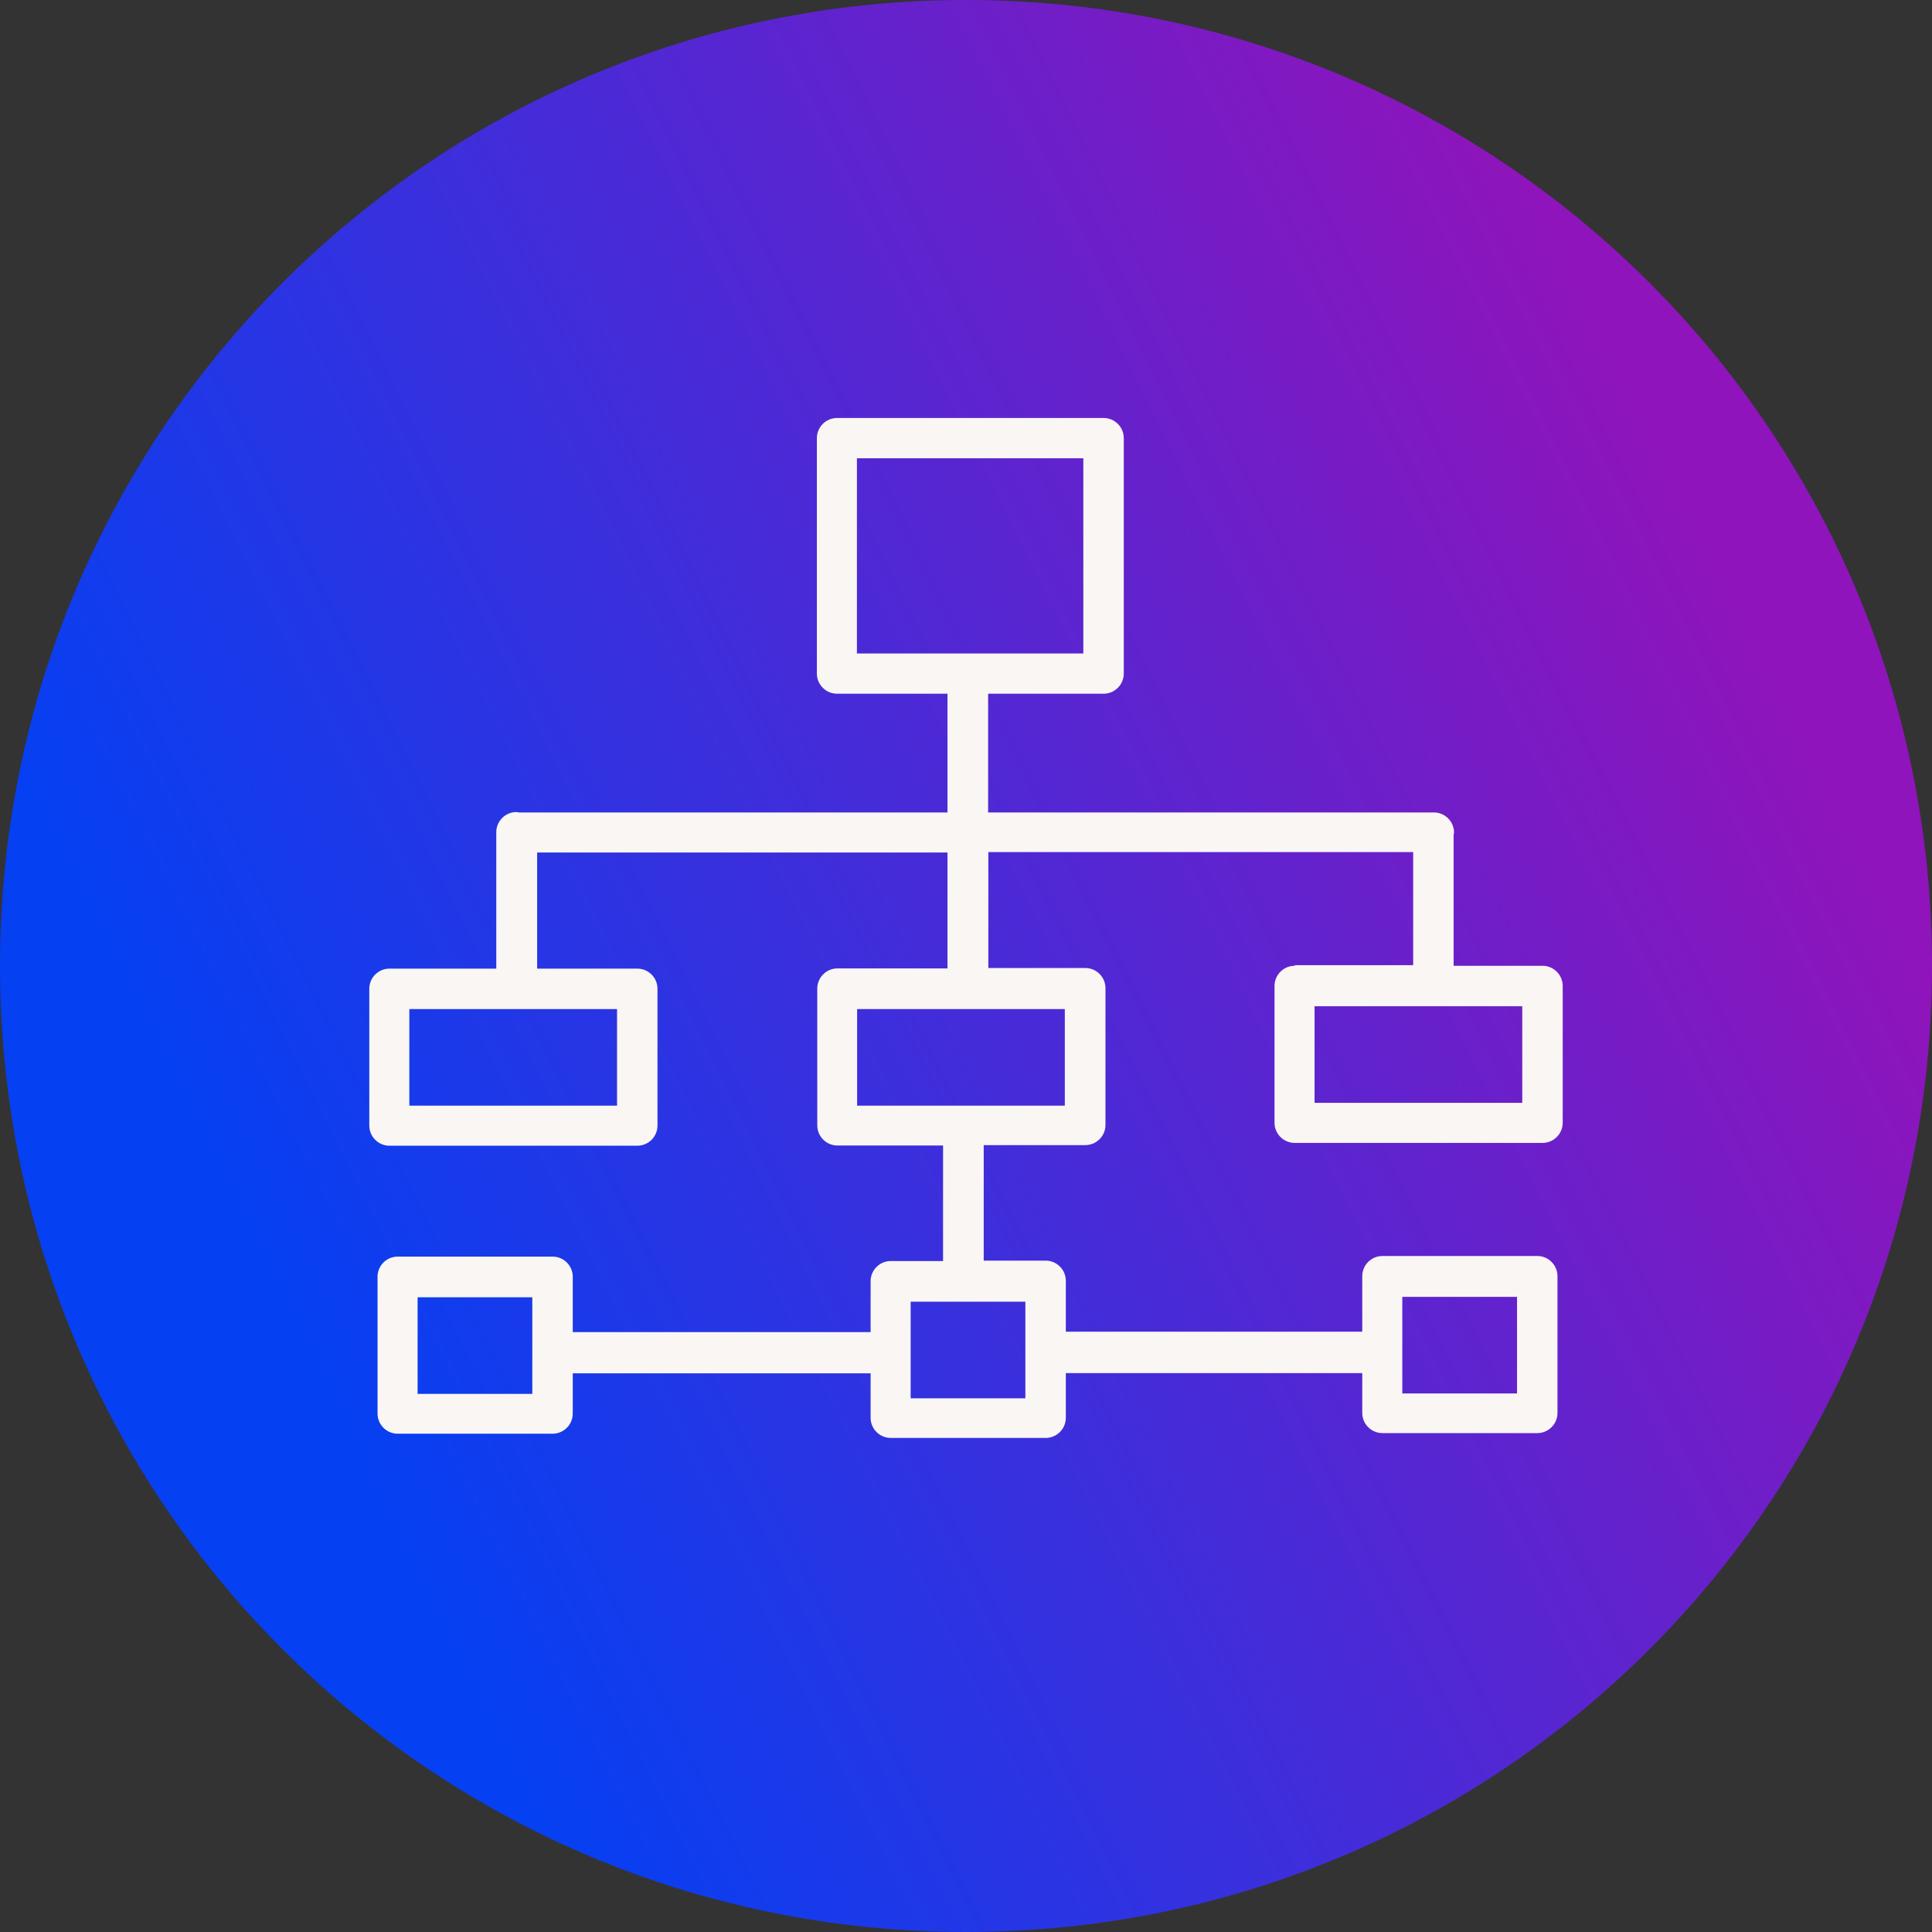
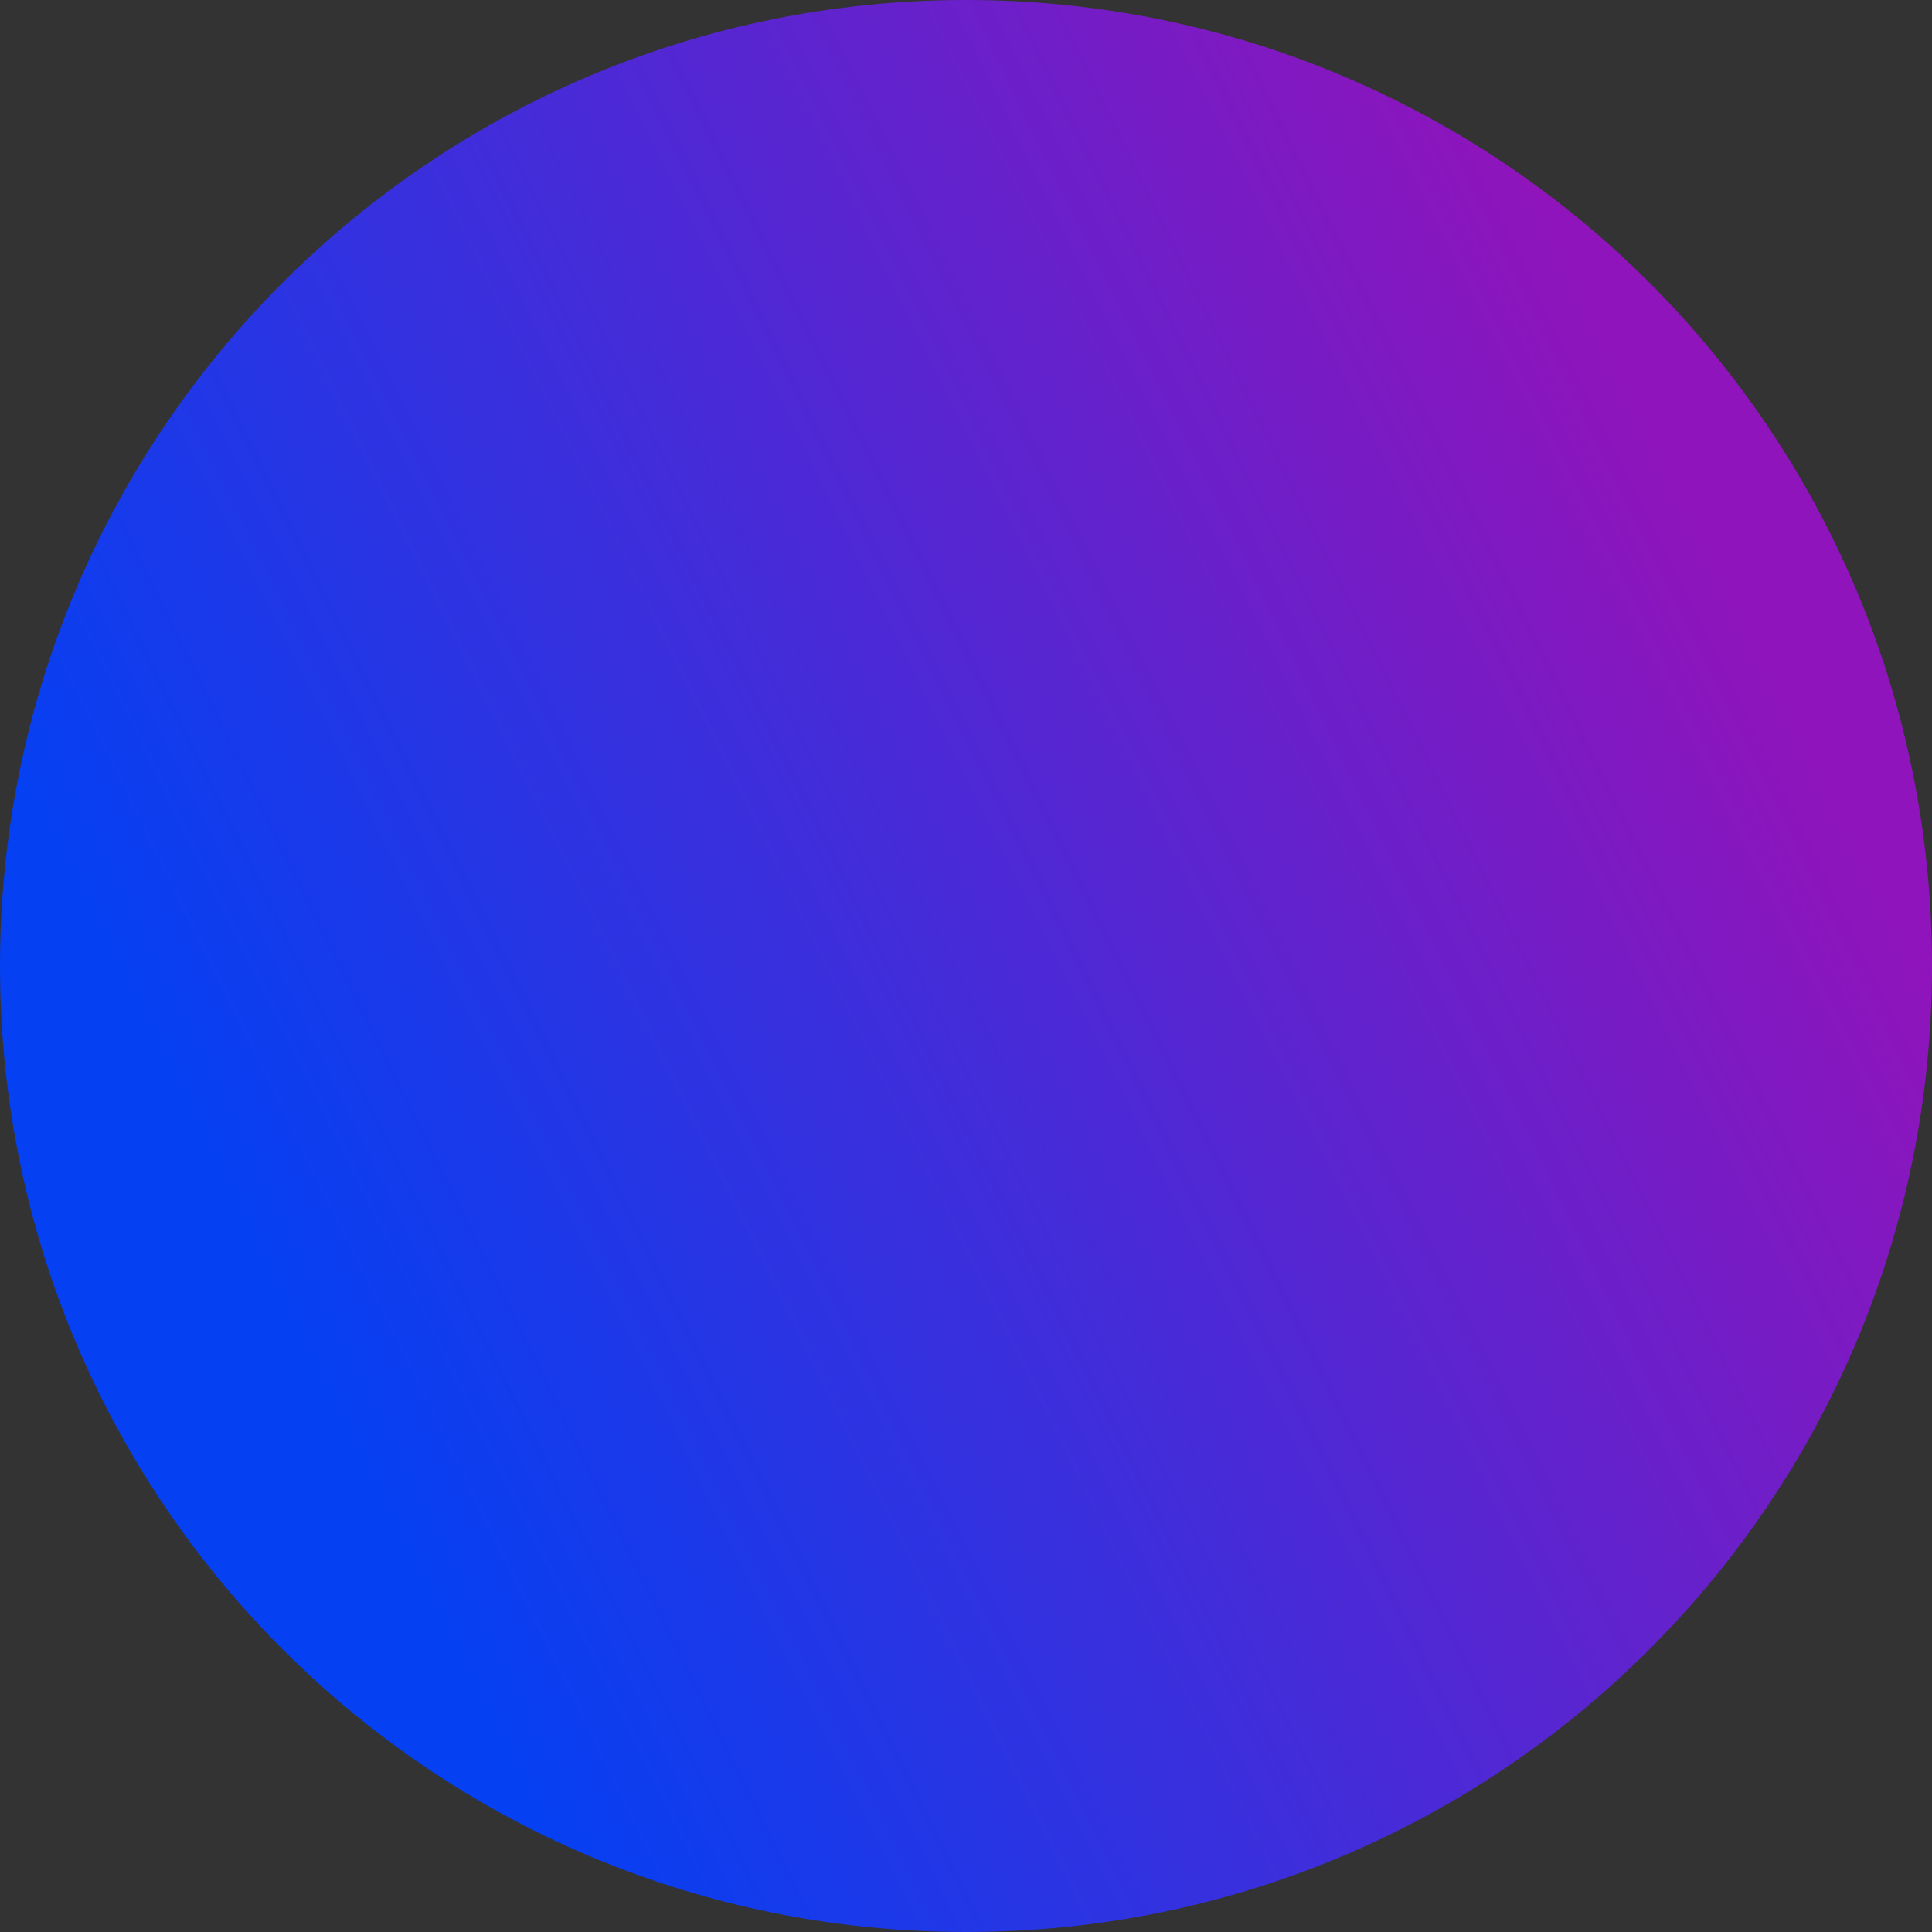
<svg xmlns="http://www.w3.org/2000/svg" id="icons" viewBox="0 0 96 96">
  <rect x="0" y="0" width="96" height="96" fill="#333333" stroke="none" />
  <defs>
    <style>.cls-1{fill:#f9f6f3;}.cls-2{fill:url(#Neues_Verlaufsfeld_1);}</style>
    <linearGradient id="Neues_Verlaufsfeld_1" x1="13.9" y1="-496.83" x2="85.96" y2="-461.26" gradientTransform="translate(0 -432) scale(1 -1)" gradientUnits="userSpaceOnUse">
      <stop offset="0" stop-color="#0540f2" />
      <stop offset="1" stop-color="#8f14bb" />
    </linearGradient>
  </defs>
  <path id="Bubble_Verlauf" class="cls-2" d="M48,0h0c26.55,0,48,21.45,48,48h0c0,26.55-21.45,48-48,48h0C21.45,96,0,74.55,0,48H0C0,21.45,21.45,0,48,0Z" />
  <g id="Icon_Grau">
-     <path class="cls-1" d="M64.33,47.99c-.55,0-1,.45-1,1v6.8c0,.55,.45,1,1,1h12.32c.55,0,1-.45,1-1v-6.8c0-.55-.45-1-1-1h-4.42v-6.53s.02-.06,.02-.09c0-.55-.45-1-1-1h-22.15v-5.9h5.74c.55,0,1-.45,1-1v-11.7c0-.55-.45-1-1-1h-13.25c-.55,0-1,.45-1,1v11.7c0,.55,.45,1,1,1h5.49v5.9H25.83s-.03,0-.05,0c-.04,0-.08-.02-.12-.02-.55,0-1,.45-1,1v6.78h-5.31c-.55,0-1,.45-1,1v6.8c0,.55,.45,1,1,1h12.32c.55,0,1-.45,1-1v-6.8c0-.55-.45-1-1-1h-4.98v-5.77h20.39v5.76h-5.47c-.55,0-1,.45-1,1v6.8c0,.55,.45,1,1,1h5.25v5.74h-2.6c-.55,0-1,.45-1,1v2.53h-14.8v-2.75c0-.55-.45-1-1-1h-7.7c-.55,0-1,.45-1,1v6.8c0,.55,.45,1,1,1h7.7c.55,0,1-.45,1-1v-2h14.8v2.21c0,.55,.45,1,1,1h7.7c.55,0,1-.45,1-1v-2.22h14.73v1.98c0,.55,.45,1,1,1h7.7c.55,0,1-.45,1-1v-6.8c0-.55-.45-1-1-1h-7.7c-.55,0-1,.45-1,1v2.76h-14.73v-2.53c0-.55-.45-1-1-1h-3.08v-5.74h5.05c.55,0,1-.45,1-1v-6.8c0-.55-.45-1-1-1h-4.82v-5.76h21.11v5.62h-5.88Zm-21.75-25.22h11.25v9.7h-11.25v-9.7Zm-11.92,32.17h-10.32v-4.8h10.32v4.8Zm-4.21,14.32h-5.7v-4.8h5.7v4.8Zm43.23-4.82h5.7v4.8h-5.7v-4.8Zm-18.73,5.04h-5.7v-4.8h5.7v4.8Zm1.96-14.54h-10.32v-4.8h10.32v4.8Zm22.73-.14h-10.32v-4.8h10.32v4.8Z" />
-   </g>
+     </g>
</svg>